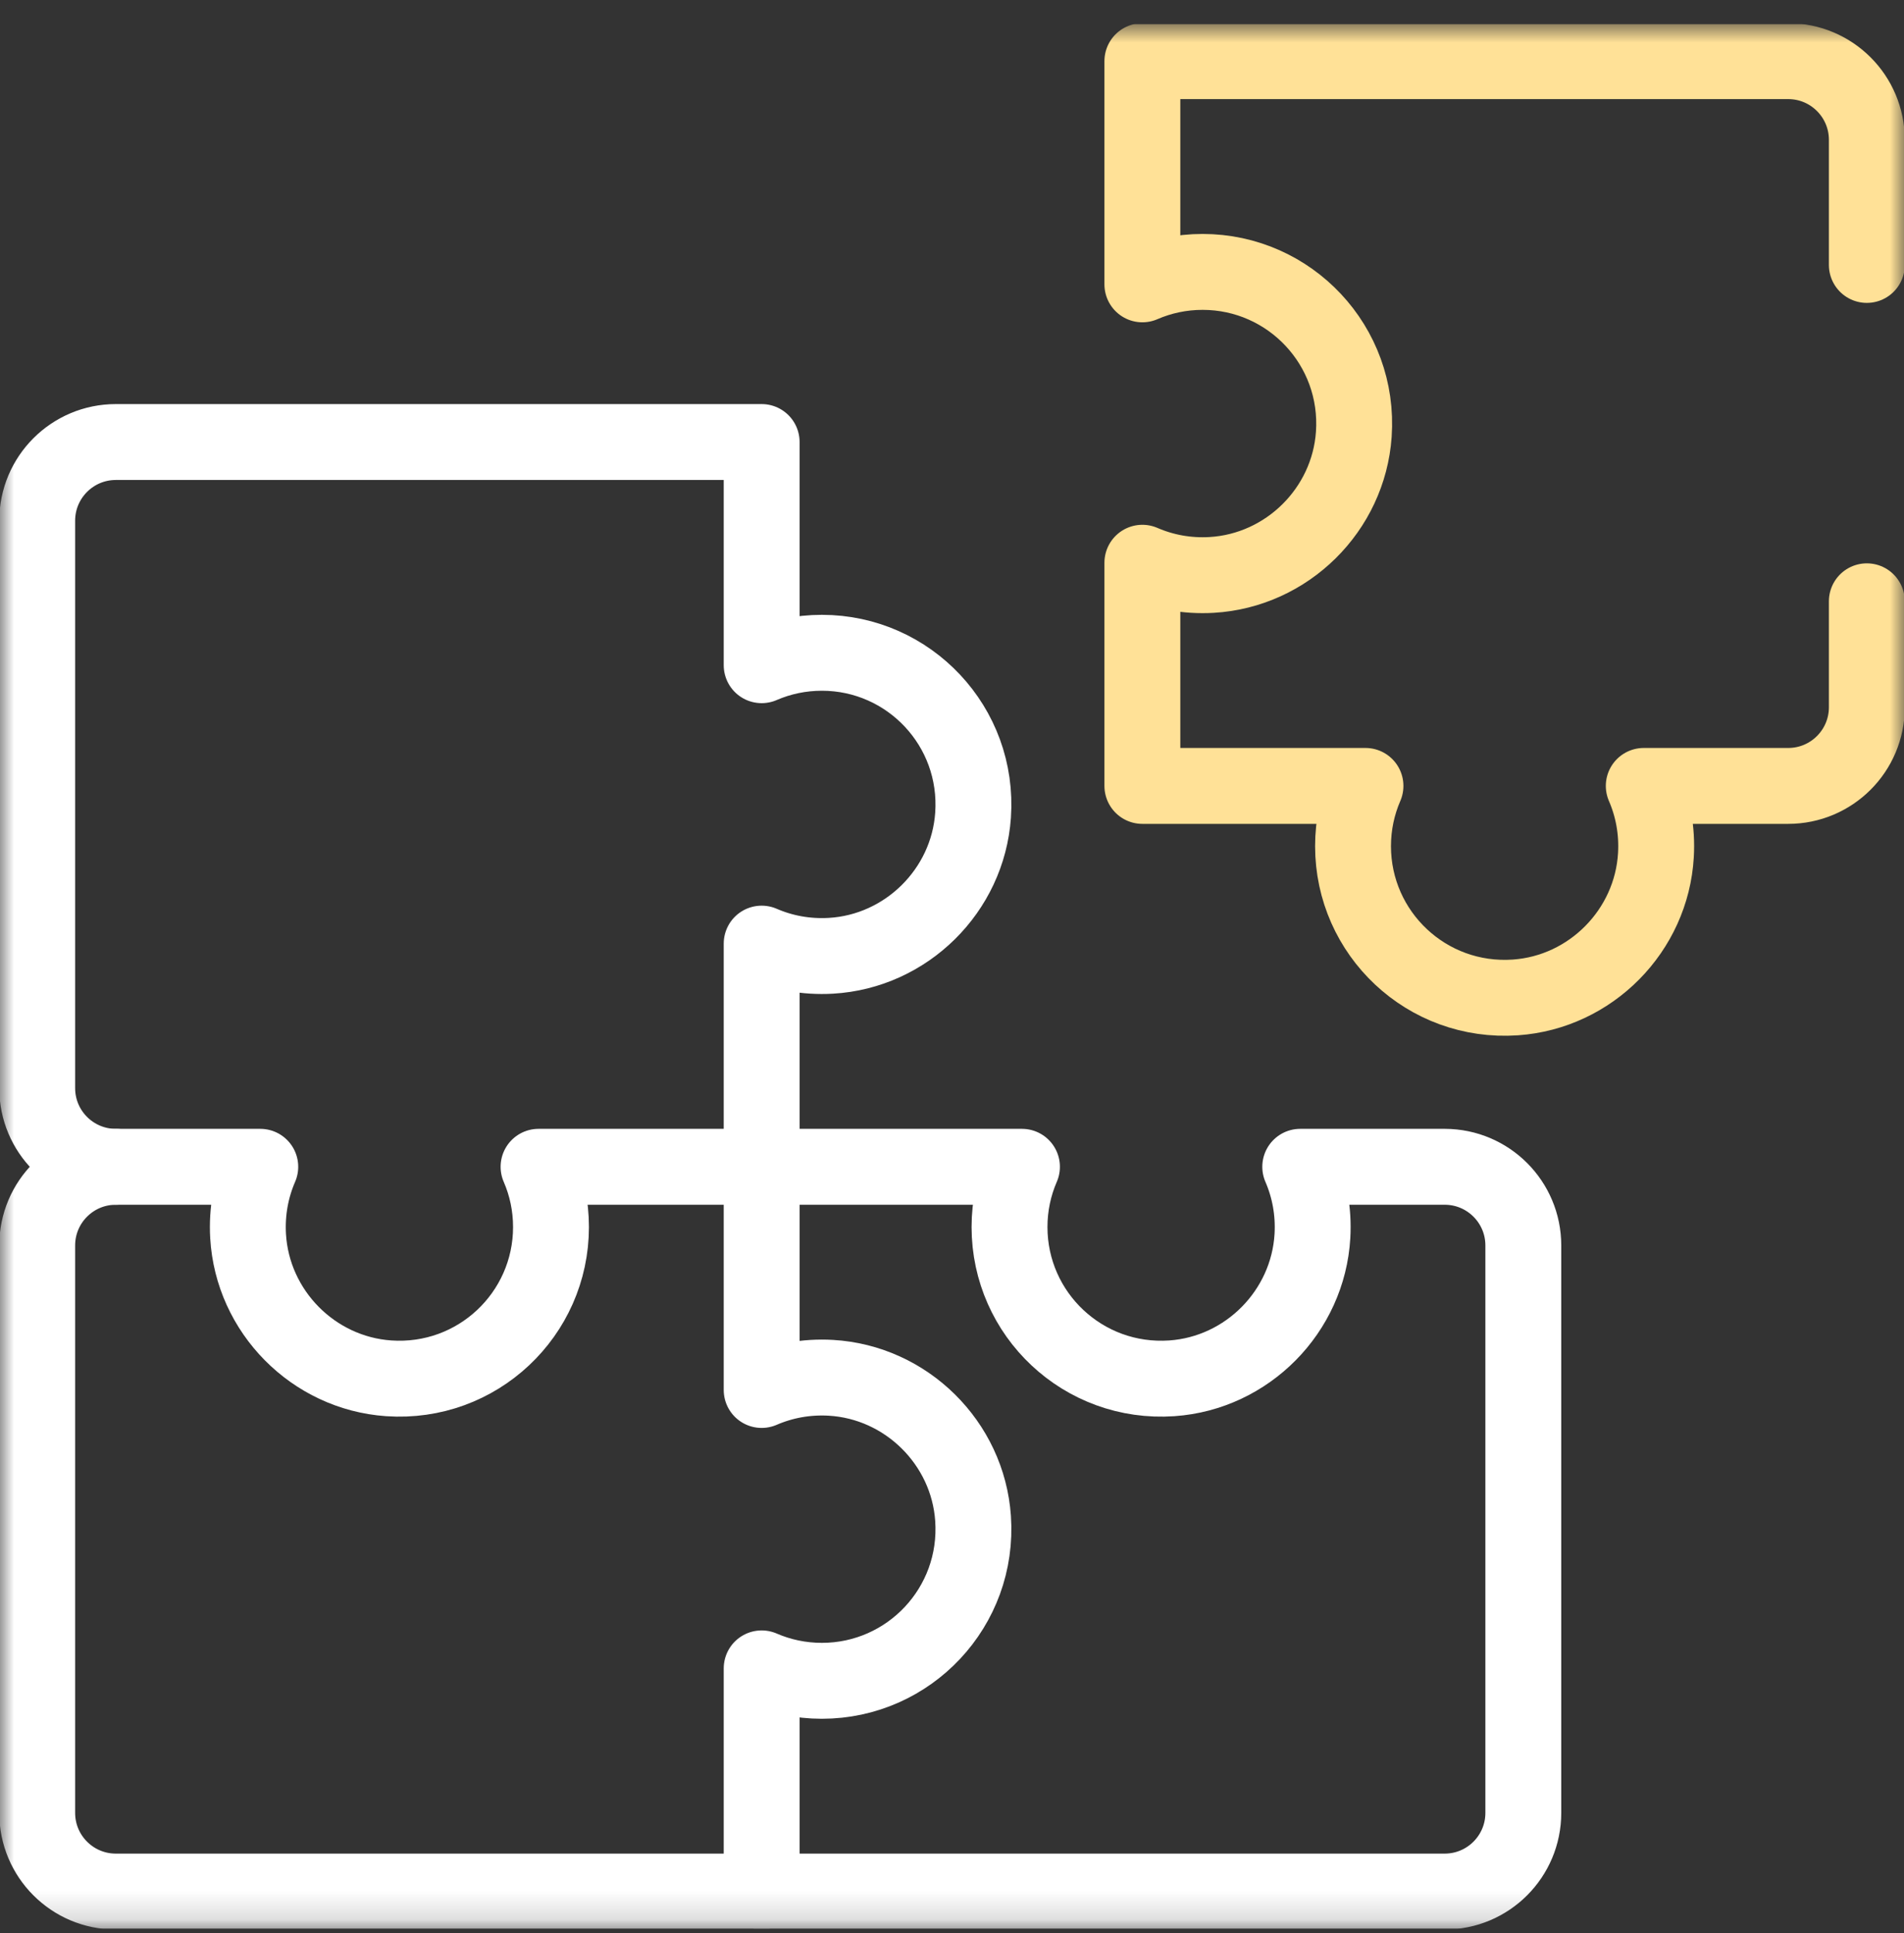
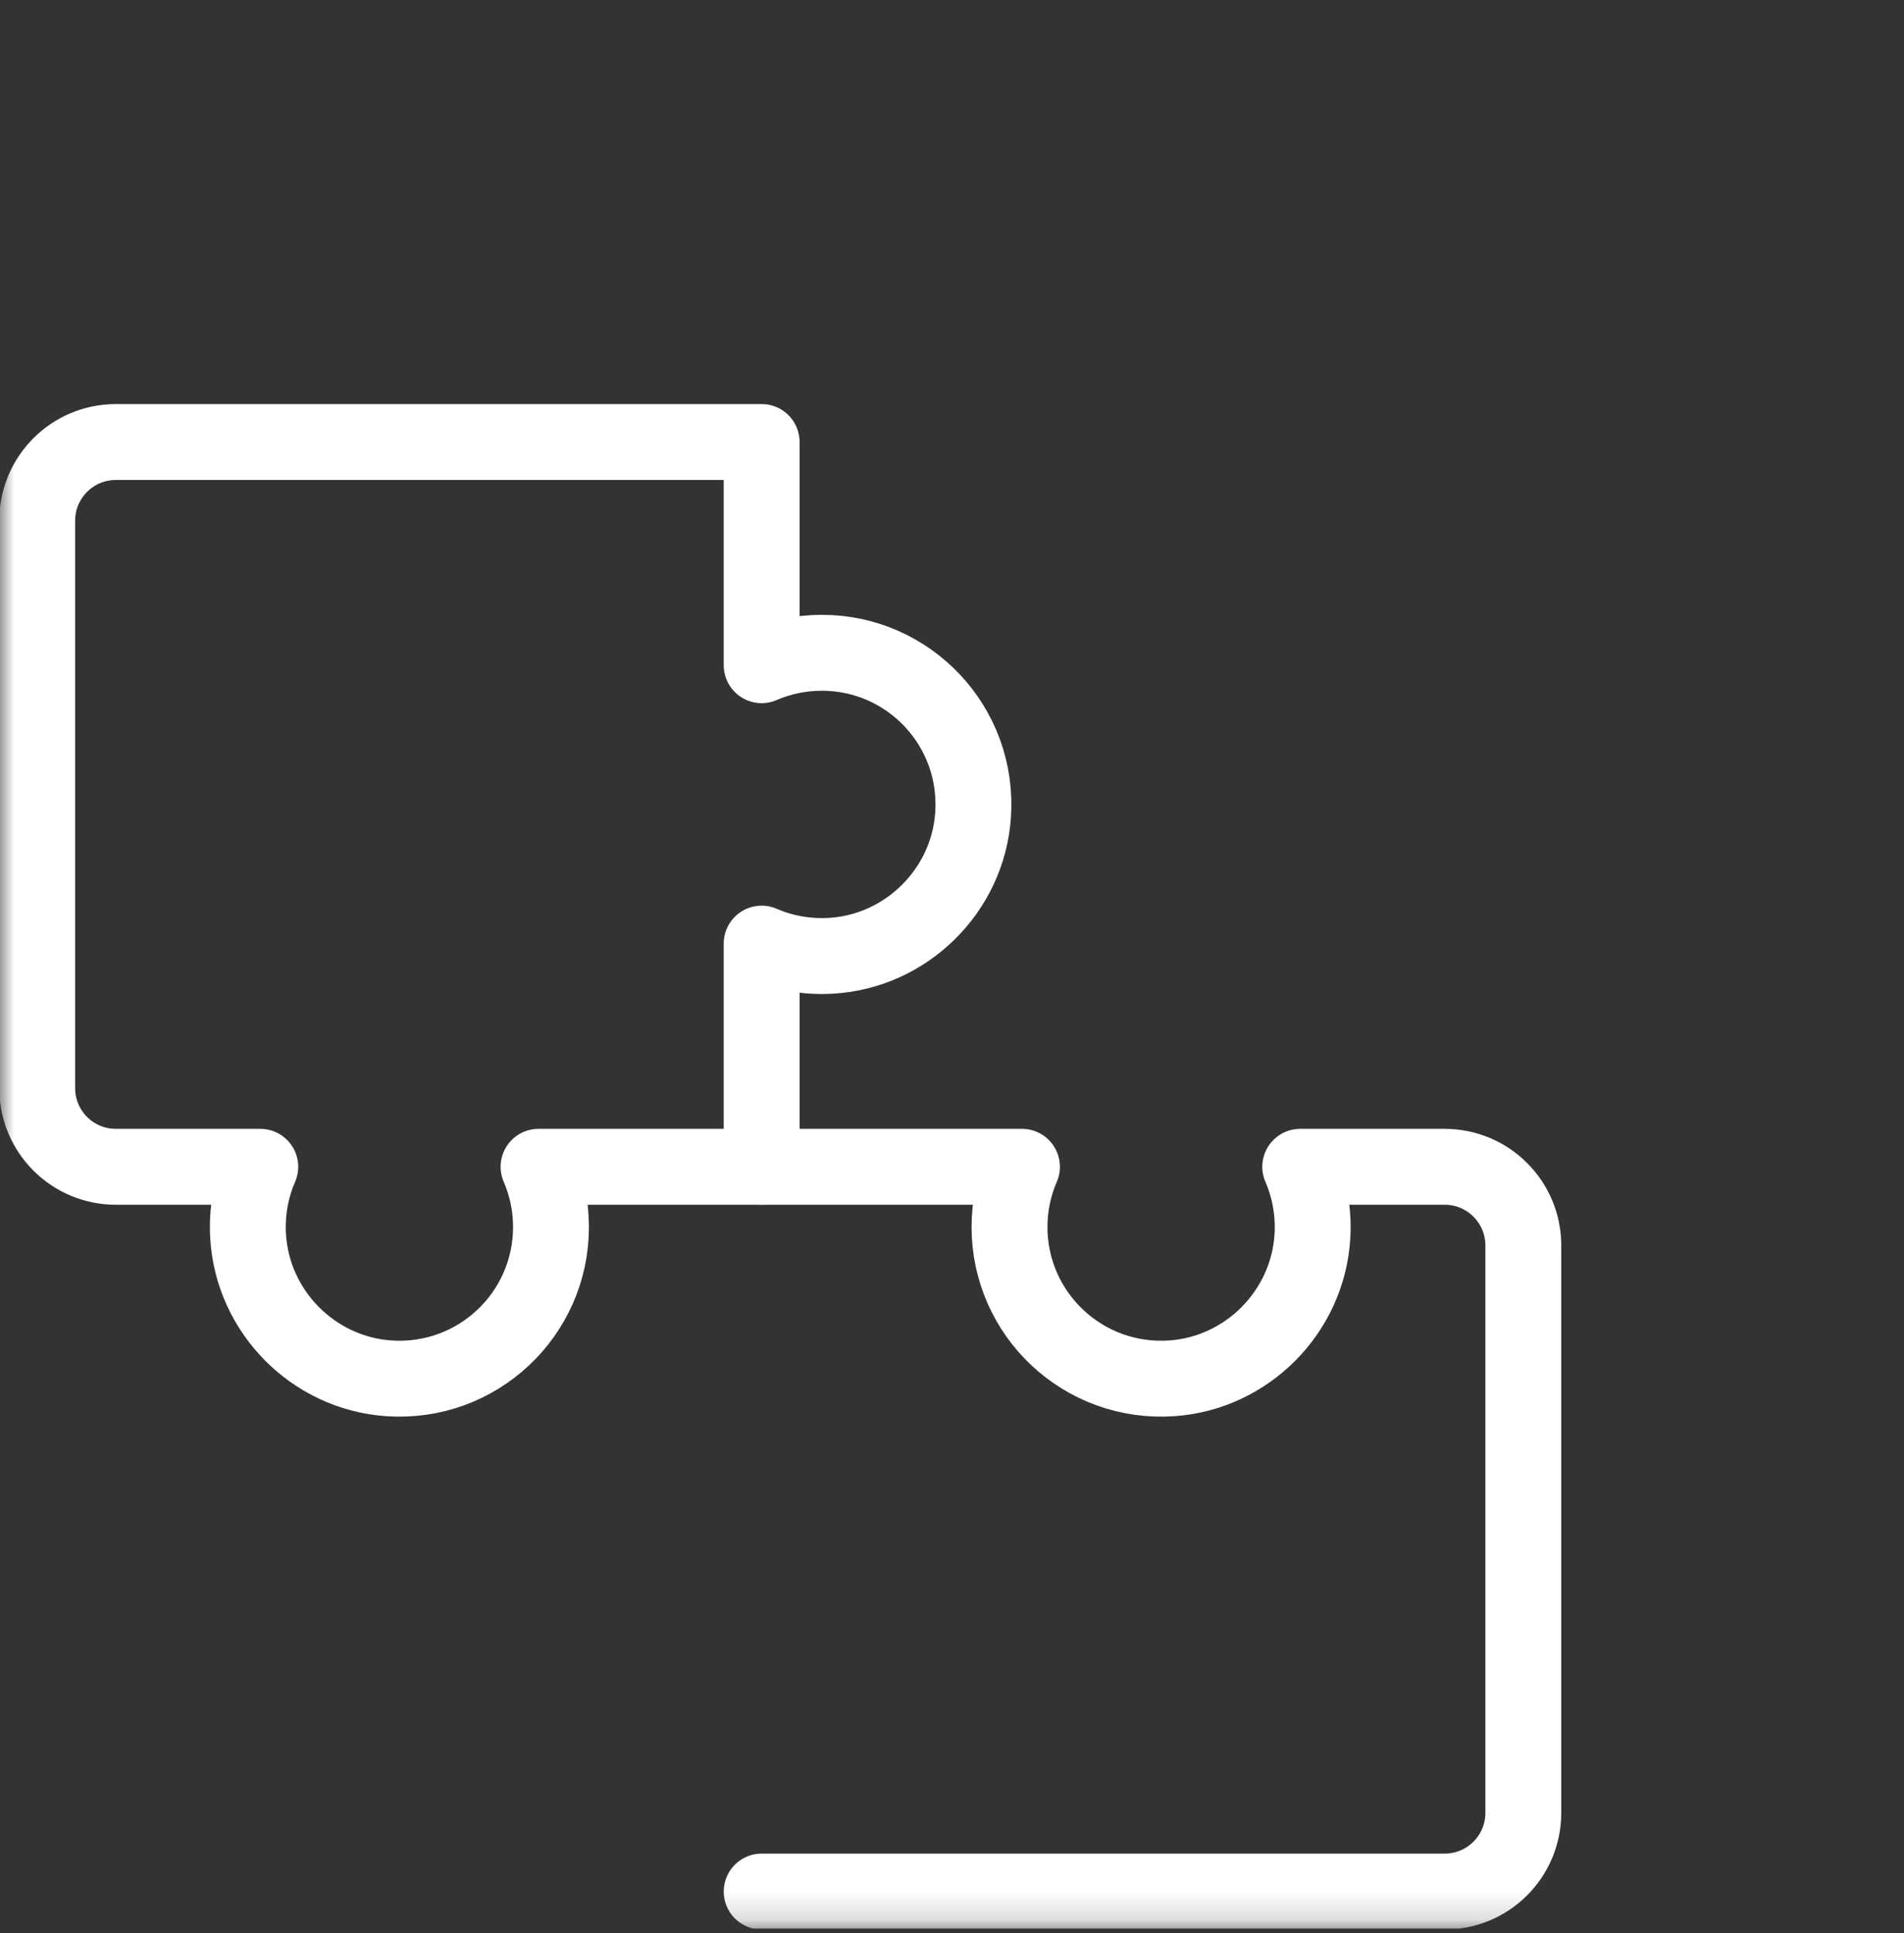
<svg xmlns="http://www.w3.org/2000/svg" width="67" height="68" viewBox="0 0 67 68" fill="none">
  <rect x="0" y="0" width="67" height="68" fill="#333333" stroke="none" />
  <g clip-path="url(#clip0_680_10779)">
    <mask id="mask0_680_10779" style="mask-type:luminance" maskUnits="userSpaceOnUse" x="0" y="0" width="67" height="68">
      <path d="M0 0.843H67V67.843H0V0.843Z" fill="white" />
    </mask>
    <g mask="url(#mask0_680_10779)">
      <path d="M26.803 66.534H50.837C52.365 66.534 53.604 65.295 53.604 63.767V43.808C53.604 42.282 52.369 41.045 50.844 41.041H50.837H45.754C46.075 41.781 46.233 42.608 46.183 43.477C46.029 46.132 43.891 48.297 41.238 48.481C38.12 48.697 35.524 46.232 35.524 43.16C35.524 42.407 35.68 41.691 35.962 41.041H26.803V41.041H26.803" stroke="white" stroke-width="2.67" stroke-miterlimit="10" stroke-linecap="round" stroke-linejoin="round" />
-       <path d="M4.076 41.041C2.548 41.041 1.309 42.28 1.309 43.808V63.767C1.309 65.295 2.548 66.534 4.076 66.534H26.802V58.684C27.451 58.965 28.168 59.121 28.921 59.121C31.992 59.121 34.457 56.526 34.241 53.408C34.058 50.755 31.892 48.617 29.238 48.463C28.369 48.413 27.542 48.571 26.802 48.891V41.041" stroke="white" stroke-width="2.67" stroke-miterlimit="10" stroke-linecap="round" stroke-linejoin="round" />
-       <path d="M4.076 15.548H26.802V23.398C27.451 23.117 28.168 22.961 28.921 22.961C31.992 22.961 34.457 25.557 34.241 28.674C34.058 31.327 31.892 33.466 29.238 33.619C28.369 33.669 27.542 33.512 26.802 33.191V41.041H18.951C19.233 41.691 19.389 42.407 19.389 43.16C19.389 46.232 16.793 48.697 13.676 48.481C11.022 48.297 8.884 46.132 8.73 43.477C8.68 42.608 8.838 41.781 9.159 41.041H4.076C2.548 41.041 1.309 39.802 1.309 38.274V18.315C1.309 16.787 2.548 15.548 4.076 15.548Z" stroke="white" stroke-width="2.67" stroke-miterlimit="10" stroke-linecap="round" stroke-linejoin="round" />
-       <path d="M65.692 9.319V4.919C65.692 3.39 64.453 2.151 62.925 2.151H40.199V10.002C40.849 9.72 41.565 9.564 42.318 9.564C45.389 9.564 47.855 12.16 47.639 15.277C47.455 17.931 45.29 20.069 42.635 20.223C41.766 20.273 40.939 20.115 40.199 19.794V27.644H48.05C47.768 28.294 47.612 29.011 47.612 29.763C47.612 32.835 50.208 35.3 53.325 35.084C55.978 34.901 58.117 32.735 58.27 30.08C58.321 29.212 58.163 28.384 57.842 27.644H62.925C64.453 27.644 65.692 26.405 65.692 24.877V21.15" stroke="#FFE197" stroke-width="2.67" stroke-miterlimit="10" stroke-linecap="round" stroke-linejoin="round" />
+       <path d="M4.076 15.548H26.802V23.398C27.451 23.117 28.168 22.961 28.921 22.961C31.992 22.961 34.457 25.557 34.241 28.674C34.058 31.327 31.892 33.466 29.238 33.619C28.369 33.669 27.542 33.512 26.802 33.191V41.041H18.951C19.233 41.691 19.389 42.407 19.389 43.16C19.389 46.232 16.793 48.697 13.676 48.481C11.022 48.297 8.884 46.132 8.73 43.477C8.68 42.608 8.838 41.781 9.159 41.041H4.076C2.548 41.041 1.309 39.802 1.309 38.274V18.315C1.309 16.787 2.548 15.548 4.076 15.548" stroke="white" stroke-width="2.67" stroke-miterlimit="10" stroke-linecap="round" stroke-linejoin="round" />
    </g>
  </g>
  <defs>
    <clipPath id="clip0_680_10779">
      <rect width="67" height="67" fill="white" transform="translate(0 0.843)" />
    </clipPath>
  </defs>
</svg>